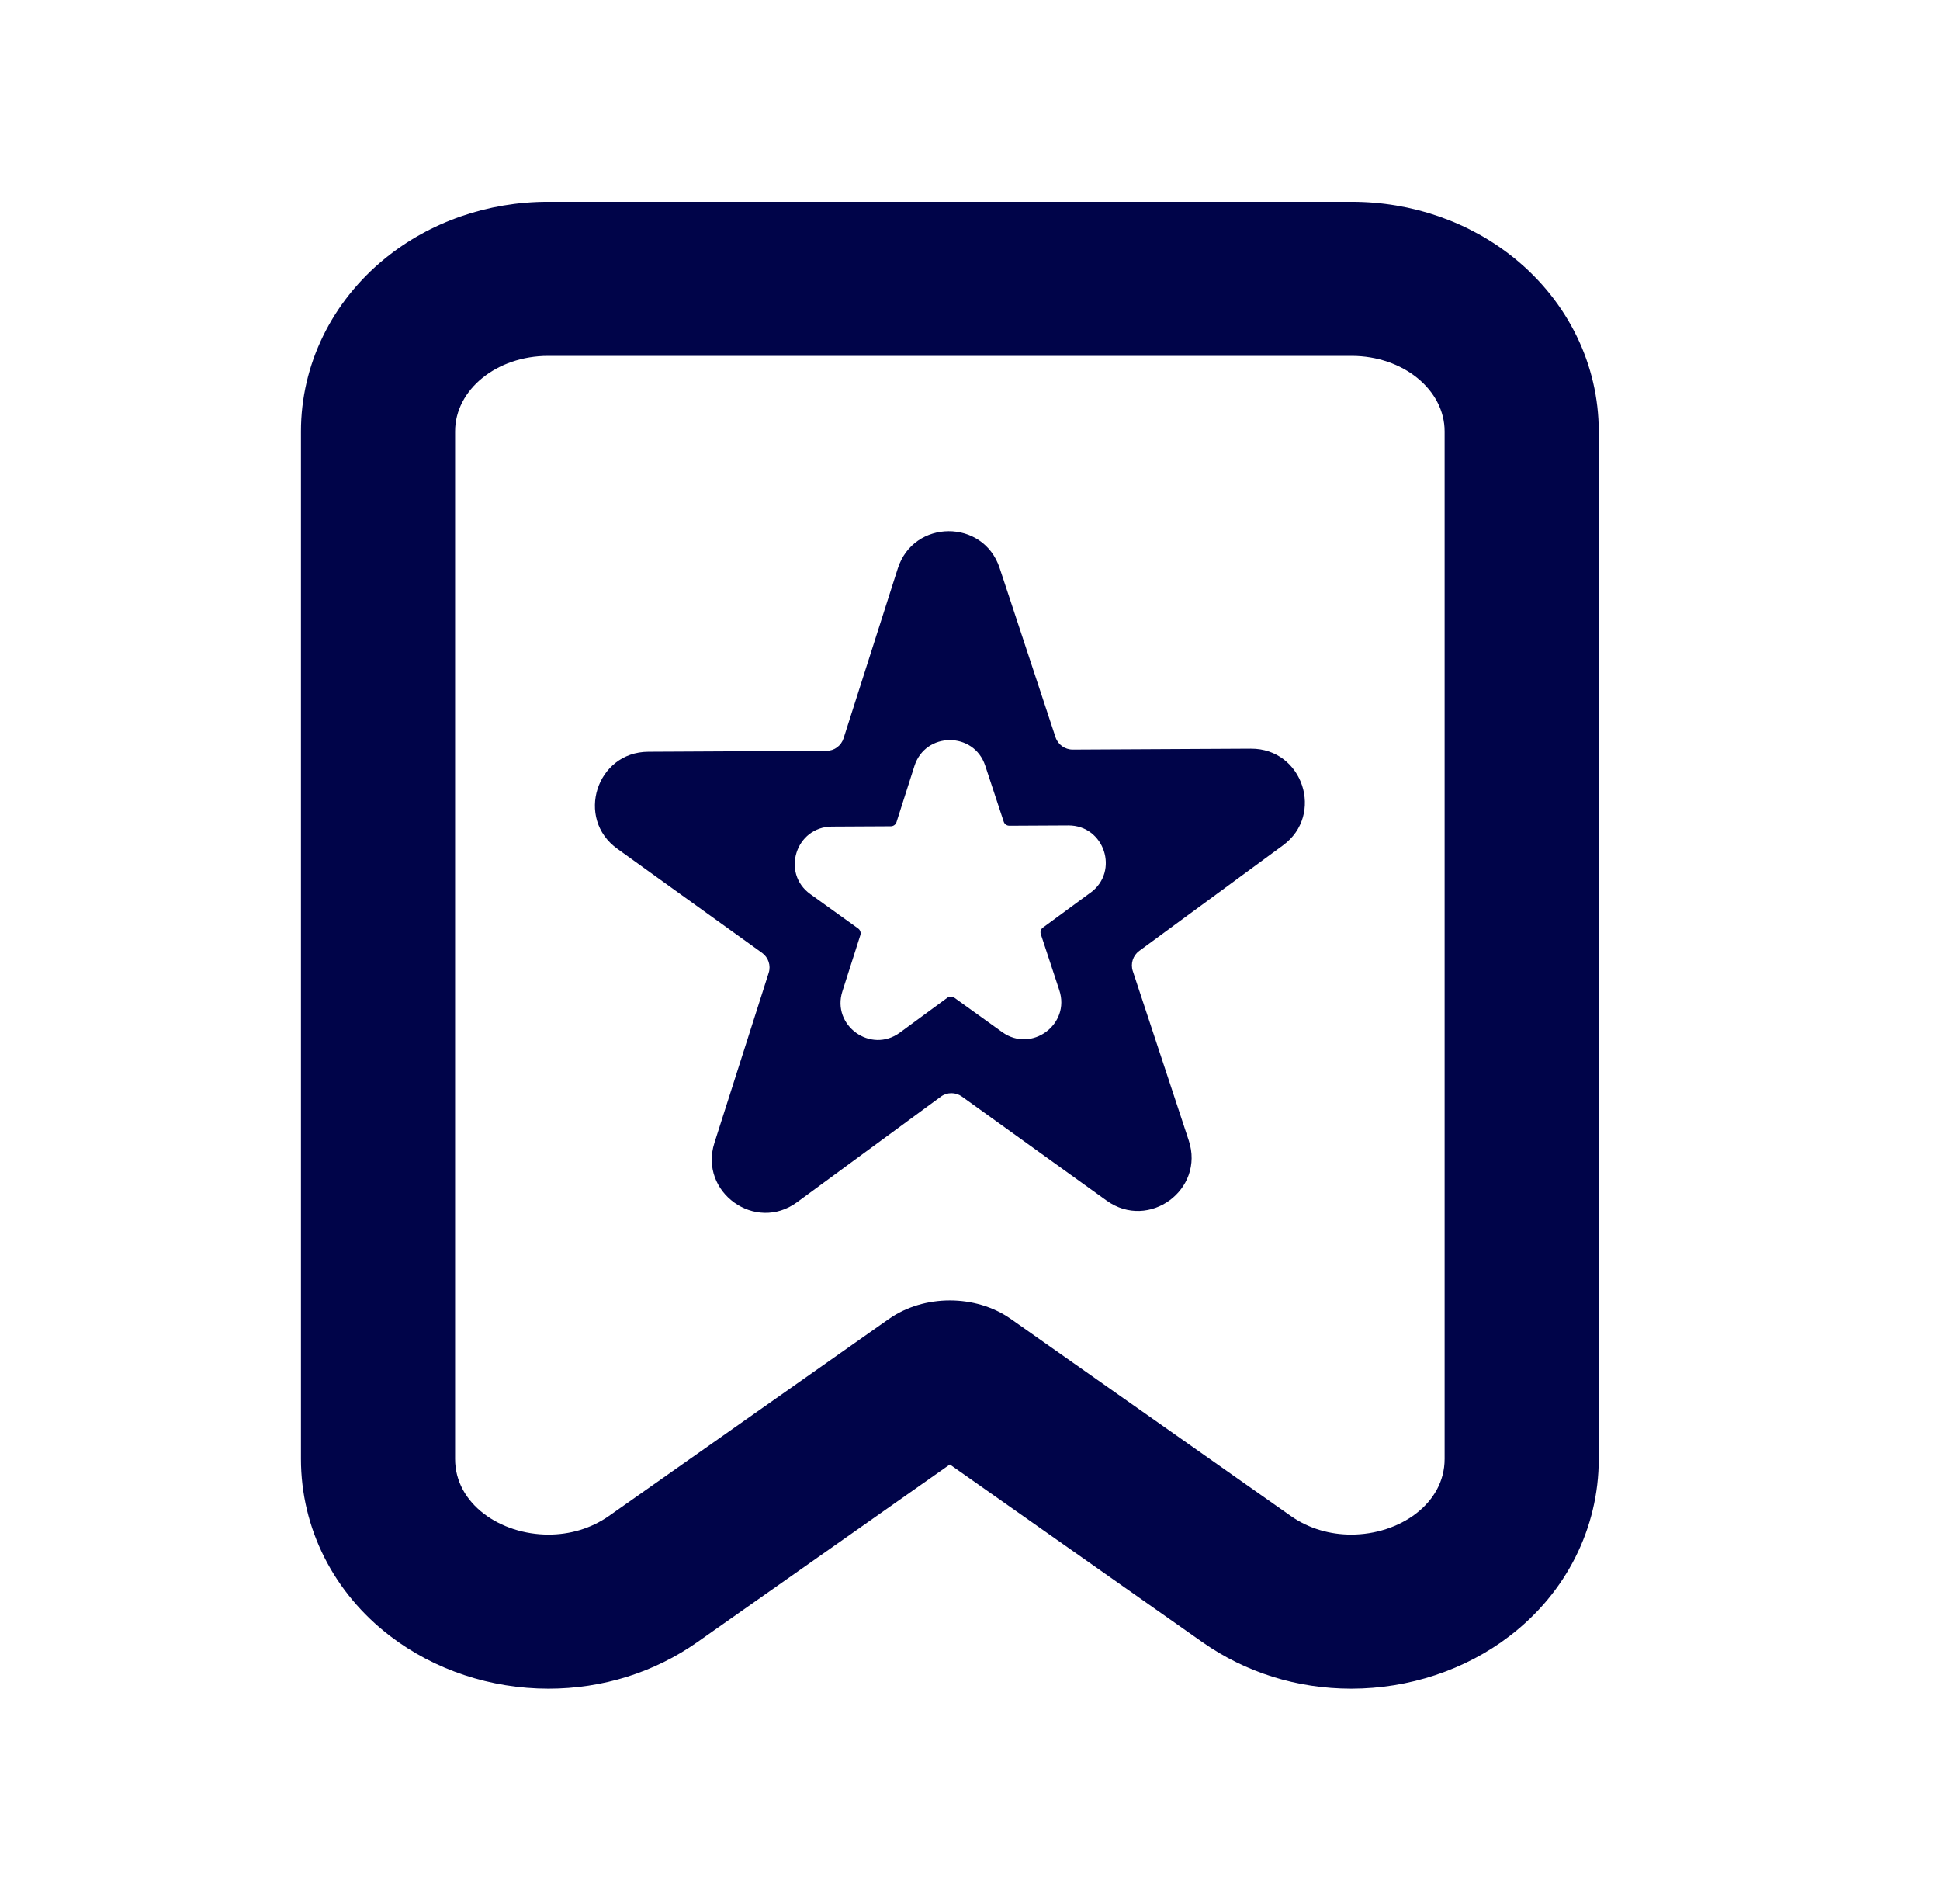
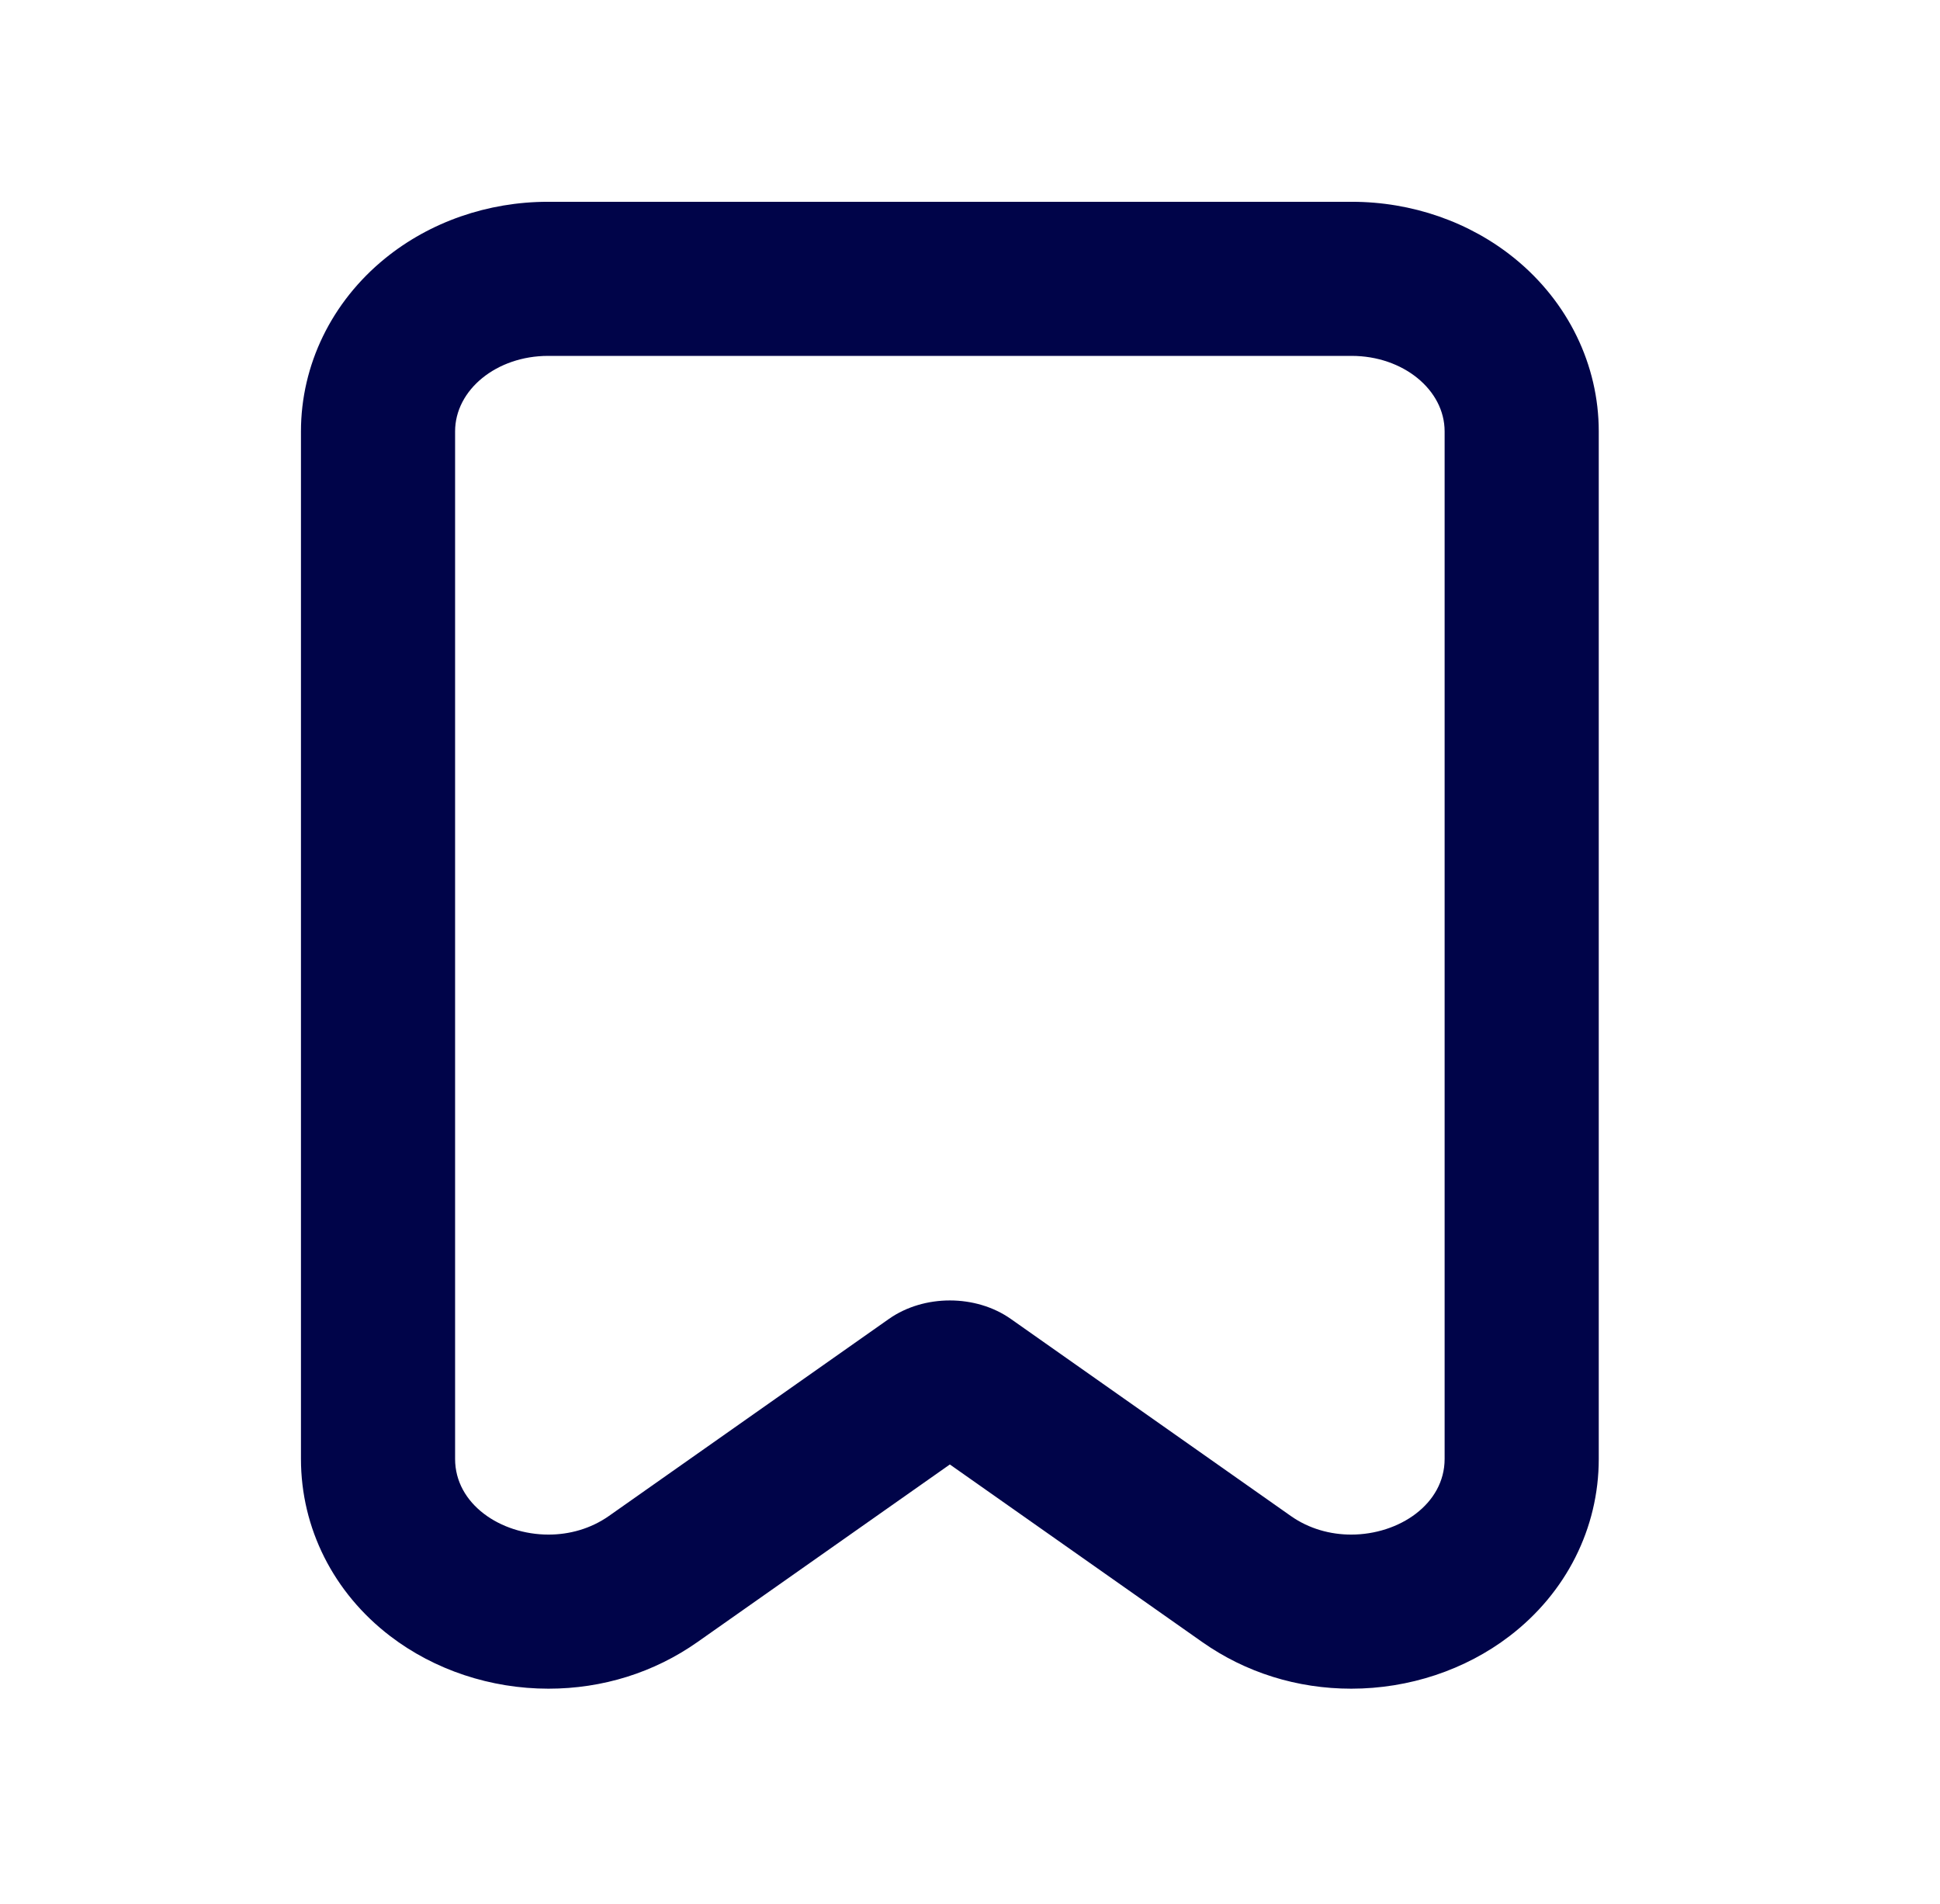
<svg xmlns="http://www.w3.org/2000/svg" version="1.1" viewBox="0 0 251.85 247.09">
  <defs>
    <style>
      .cls-1 {
        fill: #000449;
      }
    </style>
  </defs>
  <g>
    <g id="Layer_1">
      <g>
        <path class="cls-1" d="M175.47,46.19c6.66,0,12.07,4.39,12.07,9.8v133.36c0,5.86-5.91,9.82-12.13,9.82-2.7,0-5.47-.75-7.83-2.41l-36.37-25.59c-2.27-1.59-5.08-2.39-7.9-2.39s-5.63.8-7.9,2.39l-36.37,25.59c-2.37,1.66-5.13,2.41-7.83,2.41-6.23,0-12.13-3.96-12.13-9.82V55.99c0-5.41,5.4-9.8,12.07-9.8h104.34M175.47,26.19h-104.34c-7.8,0-15.31,2.61-21.14,7.35-6.94,5.64-10.92,13.82-10.92,22.45v133.36c0,8.99,4.22,17.37,11.59,23,5.76,4.4,13.05,6.82,20.54,6.82,7.02,0,13.71-2.09,19.34-6.05l32.77-23.05,32.77,23.05c5.63,3.96,12.32,6.05,19.34,6.05,7.49,0,14.79-2.42,20.54-6.82,7.37-5.63,11.59-14.01,11.59-23V55.99c0-8.63-3.98-16.81-10.92-22.45-5.83-4.74-13.34-7.35-21.14-7.35h0Z" />
-         <path class="cls-1" d="M162.4,97.17l-23.14.12c-1.01,0-1.91-.64-2.23-1.6l-7.26-21.98c-2.11-6.39-11.17-6.35-13.22.07l-7.04,22.05c-.31.96-1.2,1.62-2.21,1.62l-23.14.12c-6.73.03-9.49,8.66-4.02,12.59l18.79,13.51c.82.59,1.17,1.64.86,2.6l-7.04,22.05c-2.05,6.41,5.31,11.7,10.73,7.71l18.66-13.7c.81-.6,1.92-.6,2.74-.01l18.79,13.51c5.47,3.93,12.77-1.43,10.65-7.82l-7.26-21.98c-.32-.96.02-2.01.83-2.61l18.66-13.7c5.43-3.98,2.58-12.58-4.15-12.55ZM141.56,115.86l-6.17,4.53c-.27.2-.38.54-.27.86l2.4,7.27c1.47,4.44-3.61,8.17-7.41,5.44l-6.22-4.47c-.27-.19-.63-.19-.9,0l-6.17,4.53c-3.77,2.77-8.89-.91-7.46-5.36l2.33-7.29c.1-.32-.01-.66-.28-.86l-6.22-4.47c-3.8-2.73-1.88-8.73,2.8-8.76l7.66-.04c.33,0,.63-.22.73-.53l2.33-7.29c1.42-4.46,7.72-4.49,9.19-.05l2.4,7.27c.1.32.4.53.73.53l7.66-.04c4.68-.02,6.66,5.96,2.88,8.73Z" />
      </g>
    </g>
  </g>
</svg>